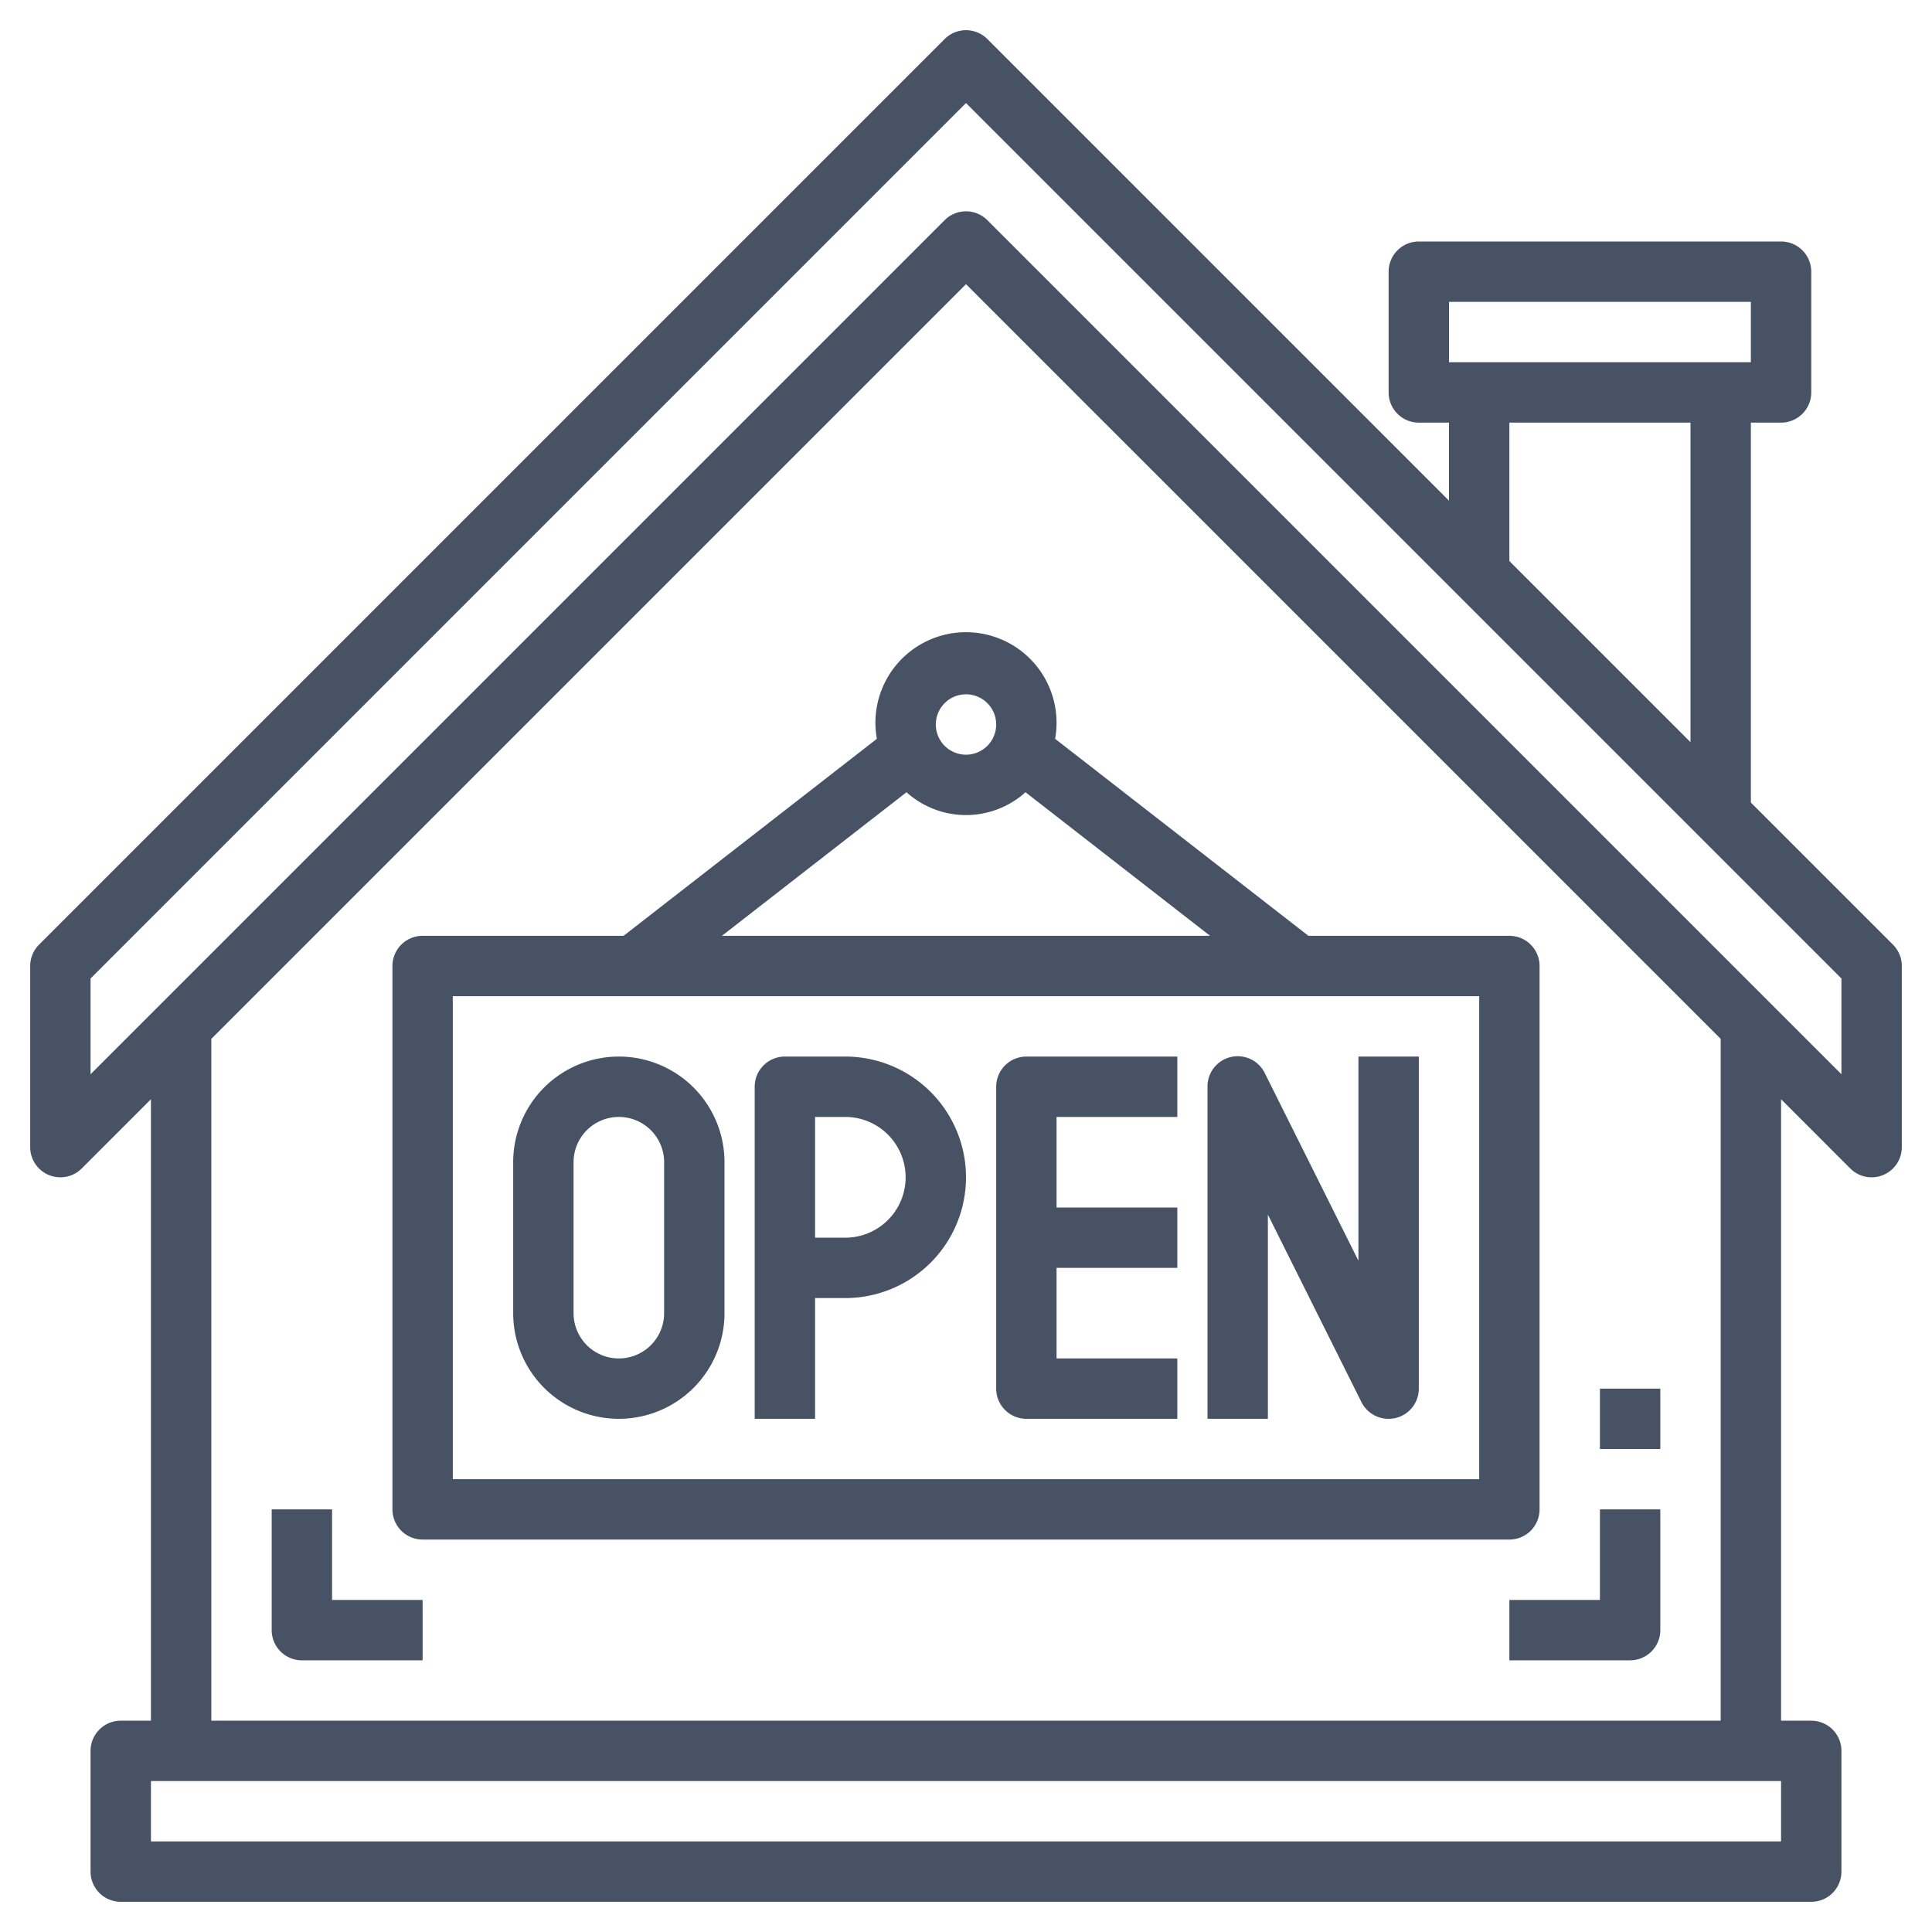
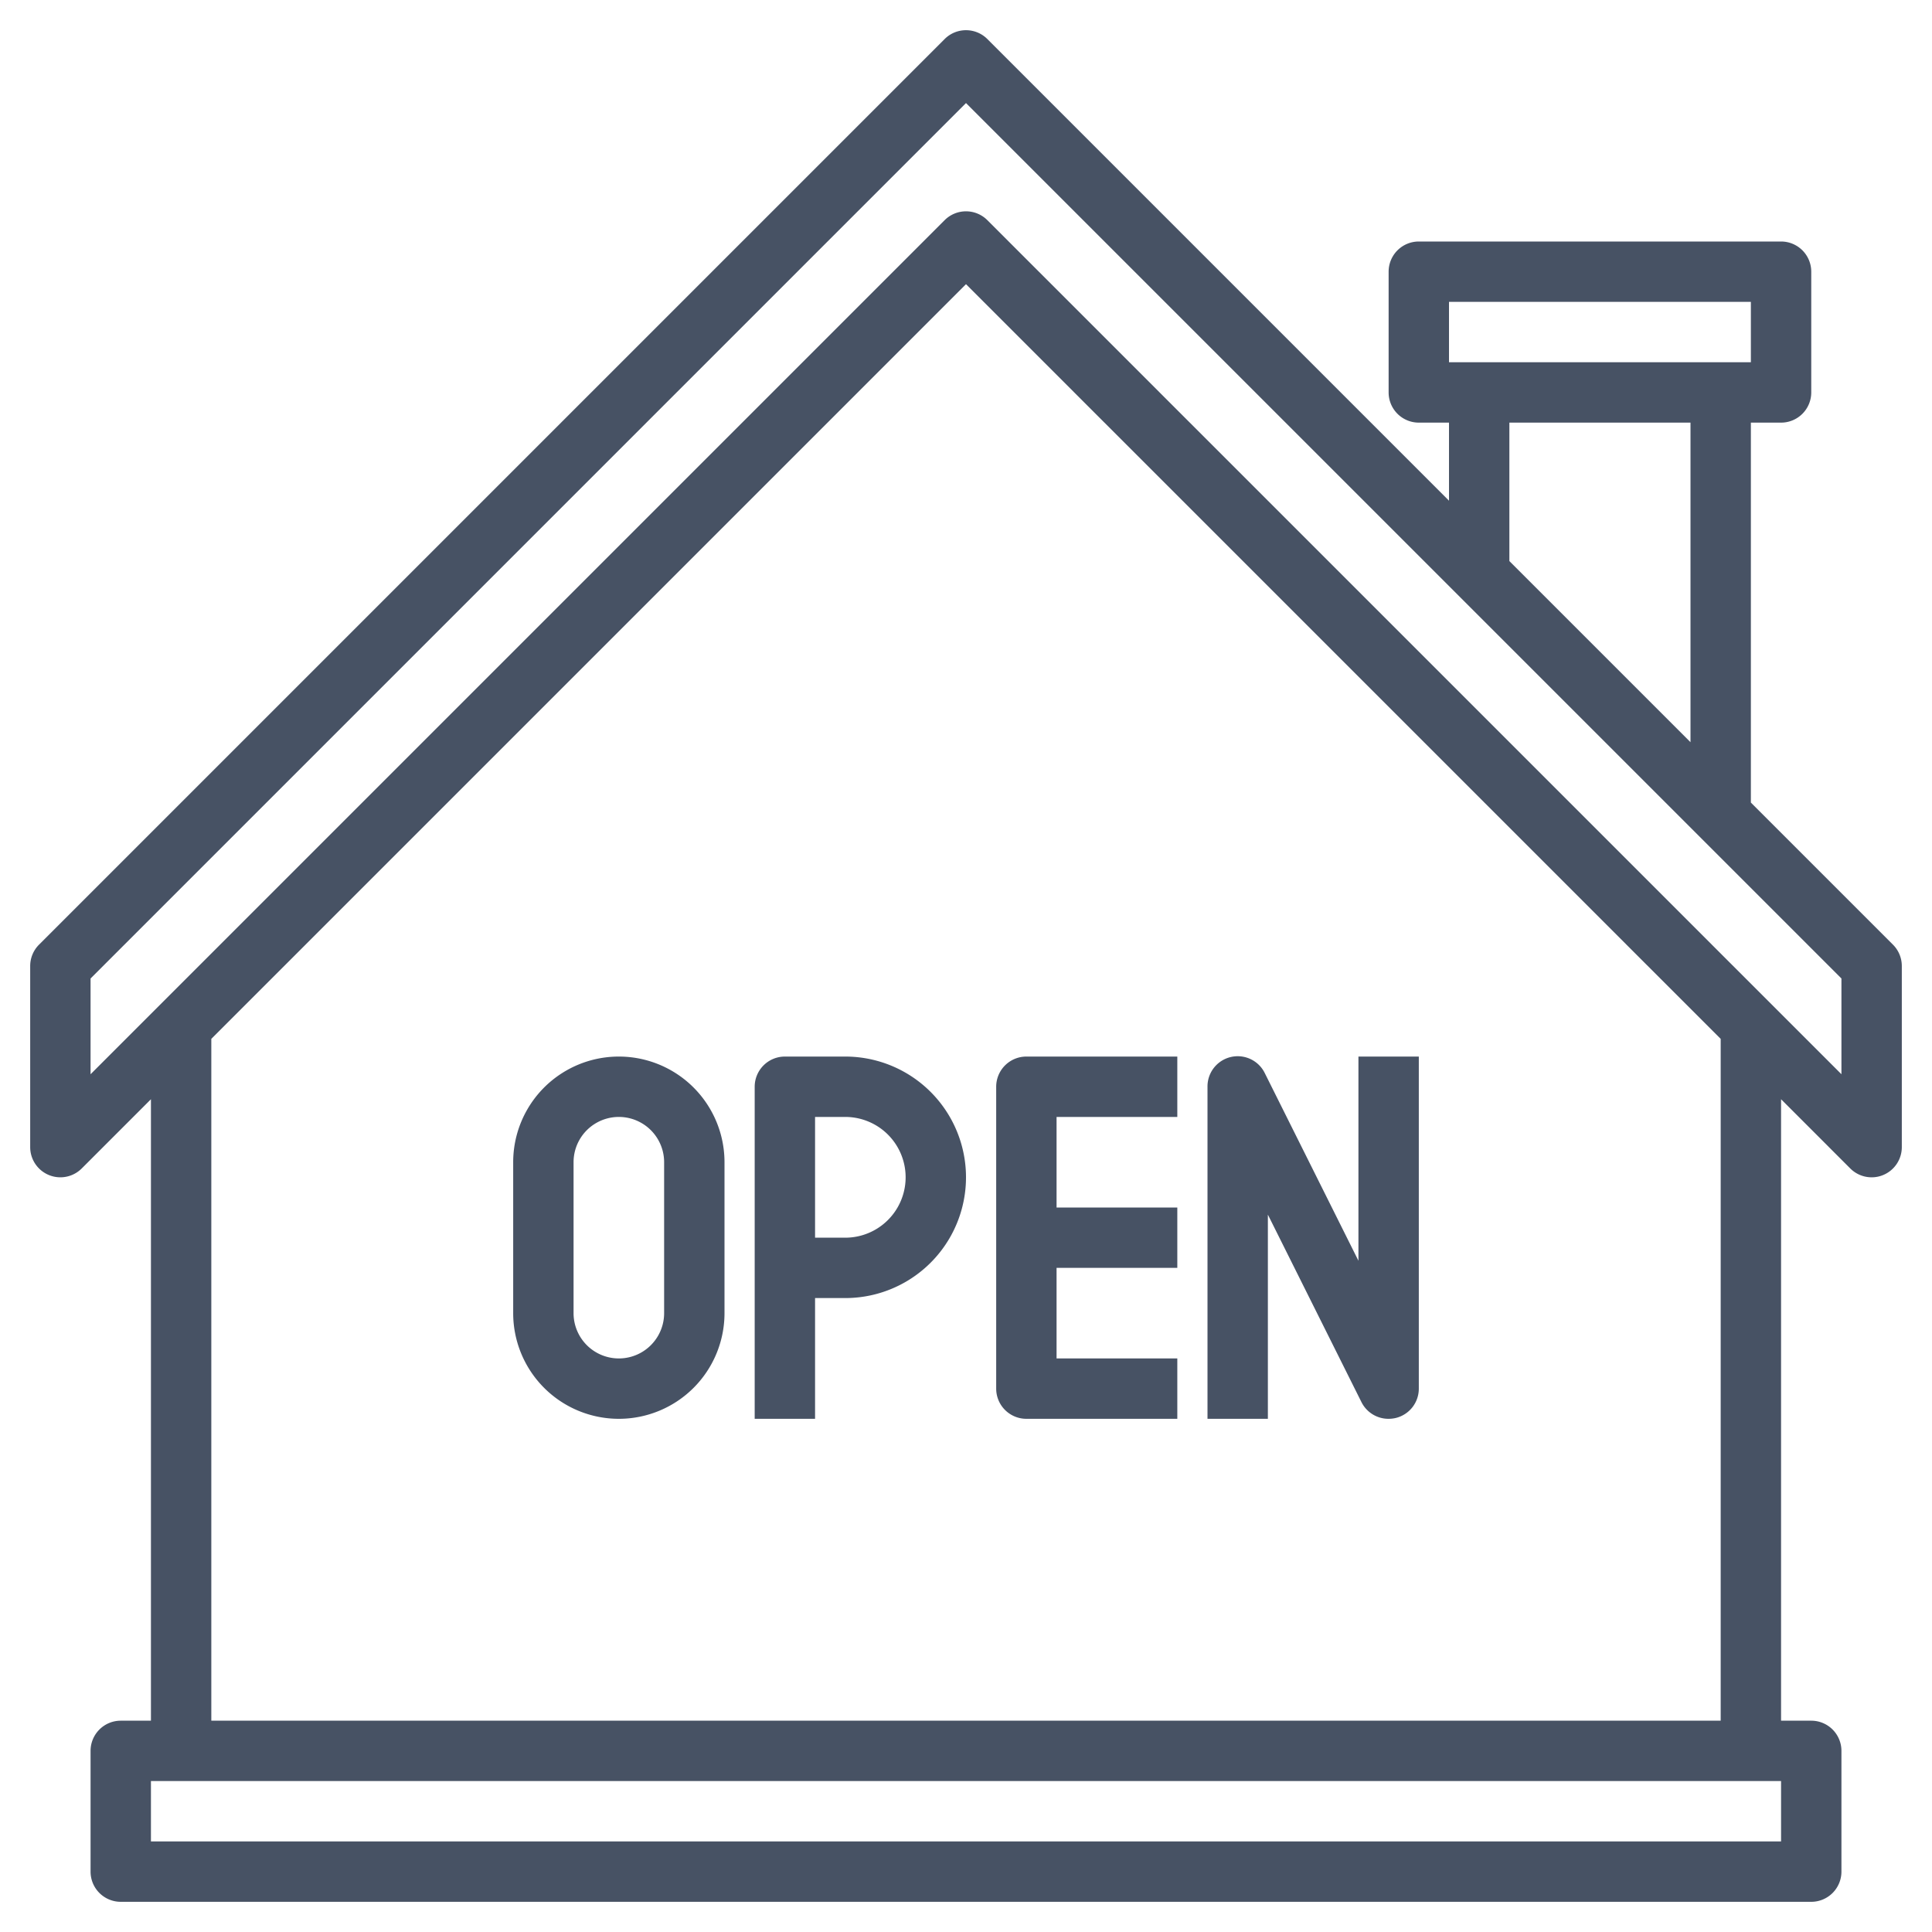
<svg xmlns="http://www.w3.org/2000/svg" version="1.1" width="512" height="512" x="0" y="0" viewBox="0 0 64 64" style="enable-background:new 0 0 512 512" xml:space="preserve" class="">
  <g>
    <path d="M62.707 31.293 58 26.586V14h1a1 1 0 0 0 1-1V9a1 1 0 0 0-1-1H47a1 1 0 0 0-1 1v4a1 1 0 0 0 1 1h1v2.586L32.707 1.293a1 1 0 0 0-1.414 0l-30 30A1 1 0 0 0 1 32v6a1 1 0 0 0 1.707.707L5 36.414V57H4a1 1 0 0 0-1 1v4a1 1 0 0 0 1 1h56a1 1 0 0 0 1-1v-4a1 1 0 0 0-1-1h-1V36.414l2.293 2.293A1 1 0 0 0 62 39a.987.987 0 0 0 .383-.076A1 1 0 0 0 63 38v-6a1 1 0 0 0-.293-.707ZM48 10h10v2H48Zm2 4h6v10.586l-6-6Zm9 47H5v-2h54Zm-2-4H7V34.414l25-25 25 25Zm4-21.414L32.707 7.293a1 1 0 0 0-1.414 0L3 35.586v-3.172l29-29 29 29Z" fill="#475264" opacity="1" data-original="#000000" class="" />
-     <path d="M53 46h2v2h-2zM50 55h4a1 1 0 0 0 1-1v-4h-2v3h-3ZM11 50H9v4a1 1 0 0 0 1 1h4v-2h-3ZM29 24a2.974 2.974 0 0 0 .048.474L20.657 31H14a1 1 0 0 0-1 1v18a1 1 0 0 0 1 1h36a1 1 0 0 0 1-1V32a1 1 0 0 0-1-1h-6.657l-8.391-6.526A3 3 0 1 0 29 24Zm20 25H15V33h34ZM23.915 31l6.114-4.756a2.947 2.947 0 0 0 3.942 0L40.085 31ZM33 24a1 1 0 1 1-1-1 1 1 0 0 1 1 1Z" fill="#475264" opacity="1" data-original="#000000" class="" />
    <path d="M20.5 47a3.5 3.5 0 0 0 3.5-3.5v-5a3.5 3.5 0 0 0-7 0v5a3.5 3.5 0 0 0 3.5 3.5ZM19 38.5a1.5 1.5 0 0 1 3 0v5a1.5 1.5 0 0 1-3 0ZM27 43h1a4 4 0 0 0 0-8h-2a1 1 0 0 0-1 1v11h2Zm0-6h1a2 2 0 0 1 0 4h-1ZM34 47h5v-2h-4v-3h4v-2h-4v-3h4v-2h-5a1 1 0 0 0-1 1v10a1 1 0 0 0 1 1ZM42 40.236l3.1 6.211A1 1 0 0 0 46 47a1.067 1.067 0 0 0 .23-.026A1 1 0 0 0 47 46V35h-2v6.764l-3.1-6.211A1 1 0 0 0 40 36v11h2Z" fill="#475264" opacity="1" data-original="#000000" class="" />
  </g>
</svg>